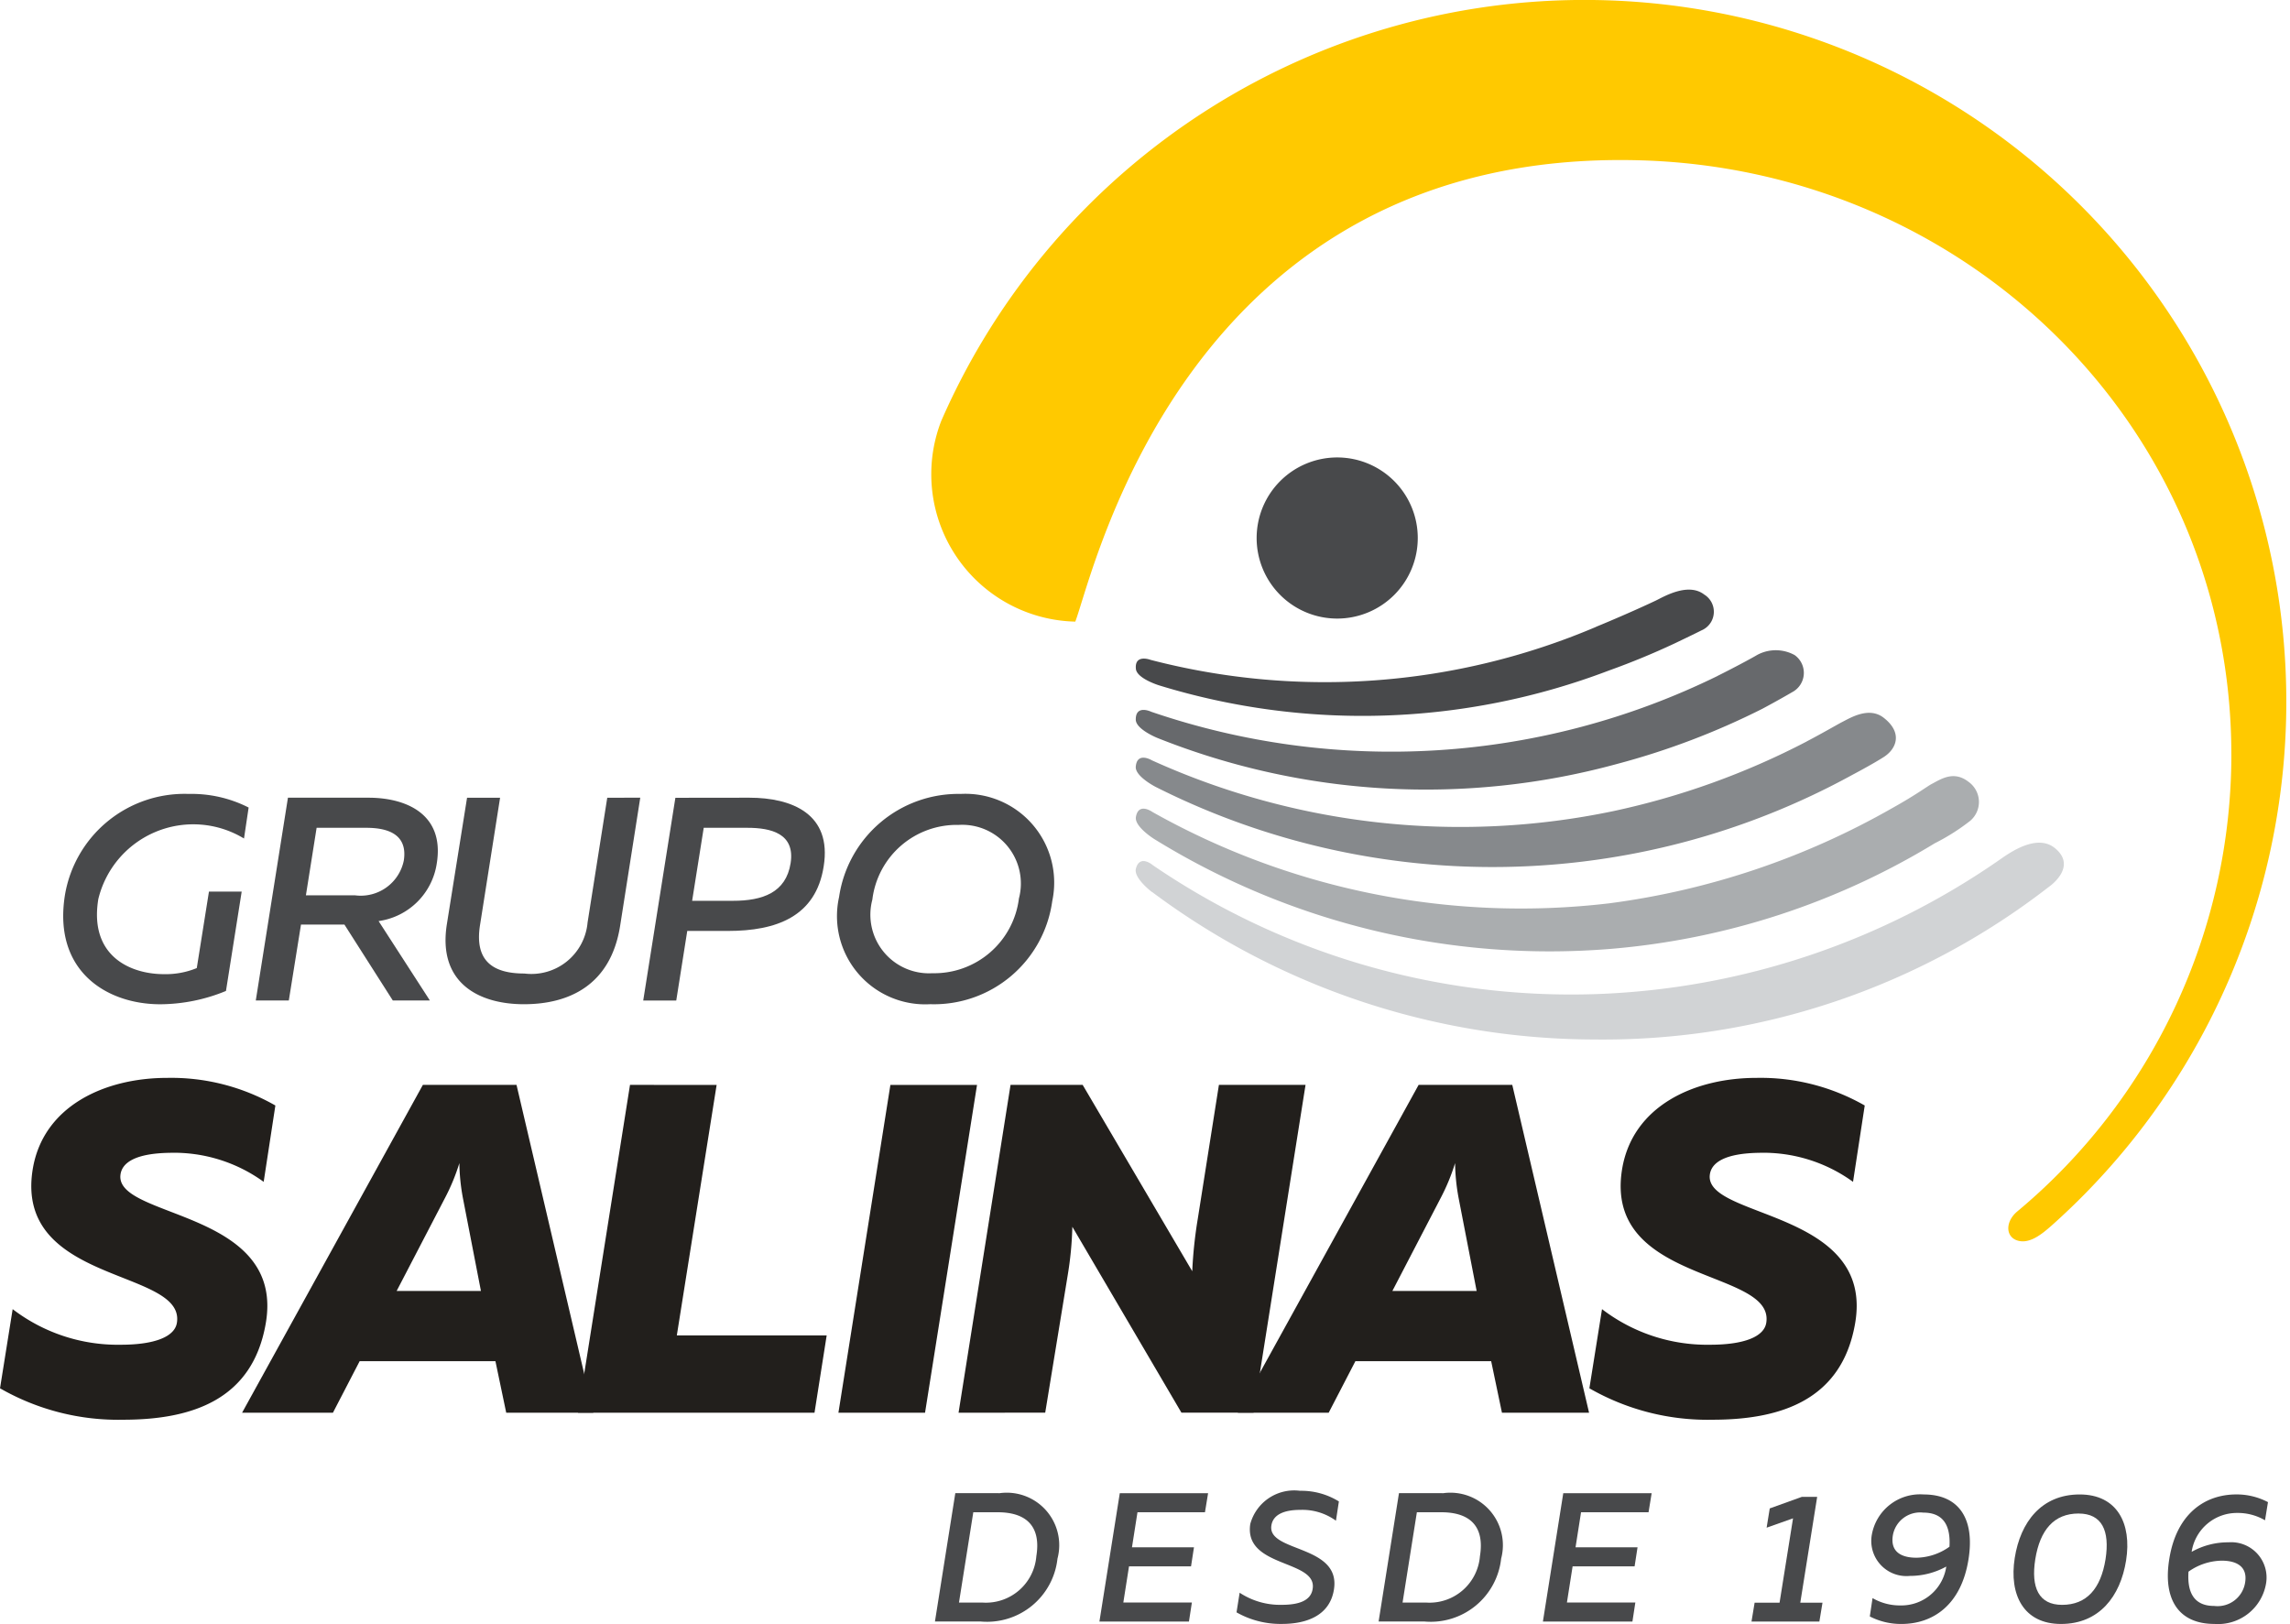
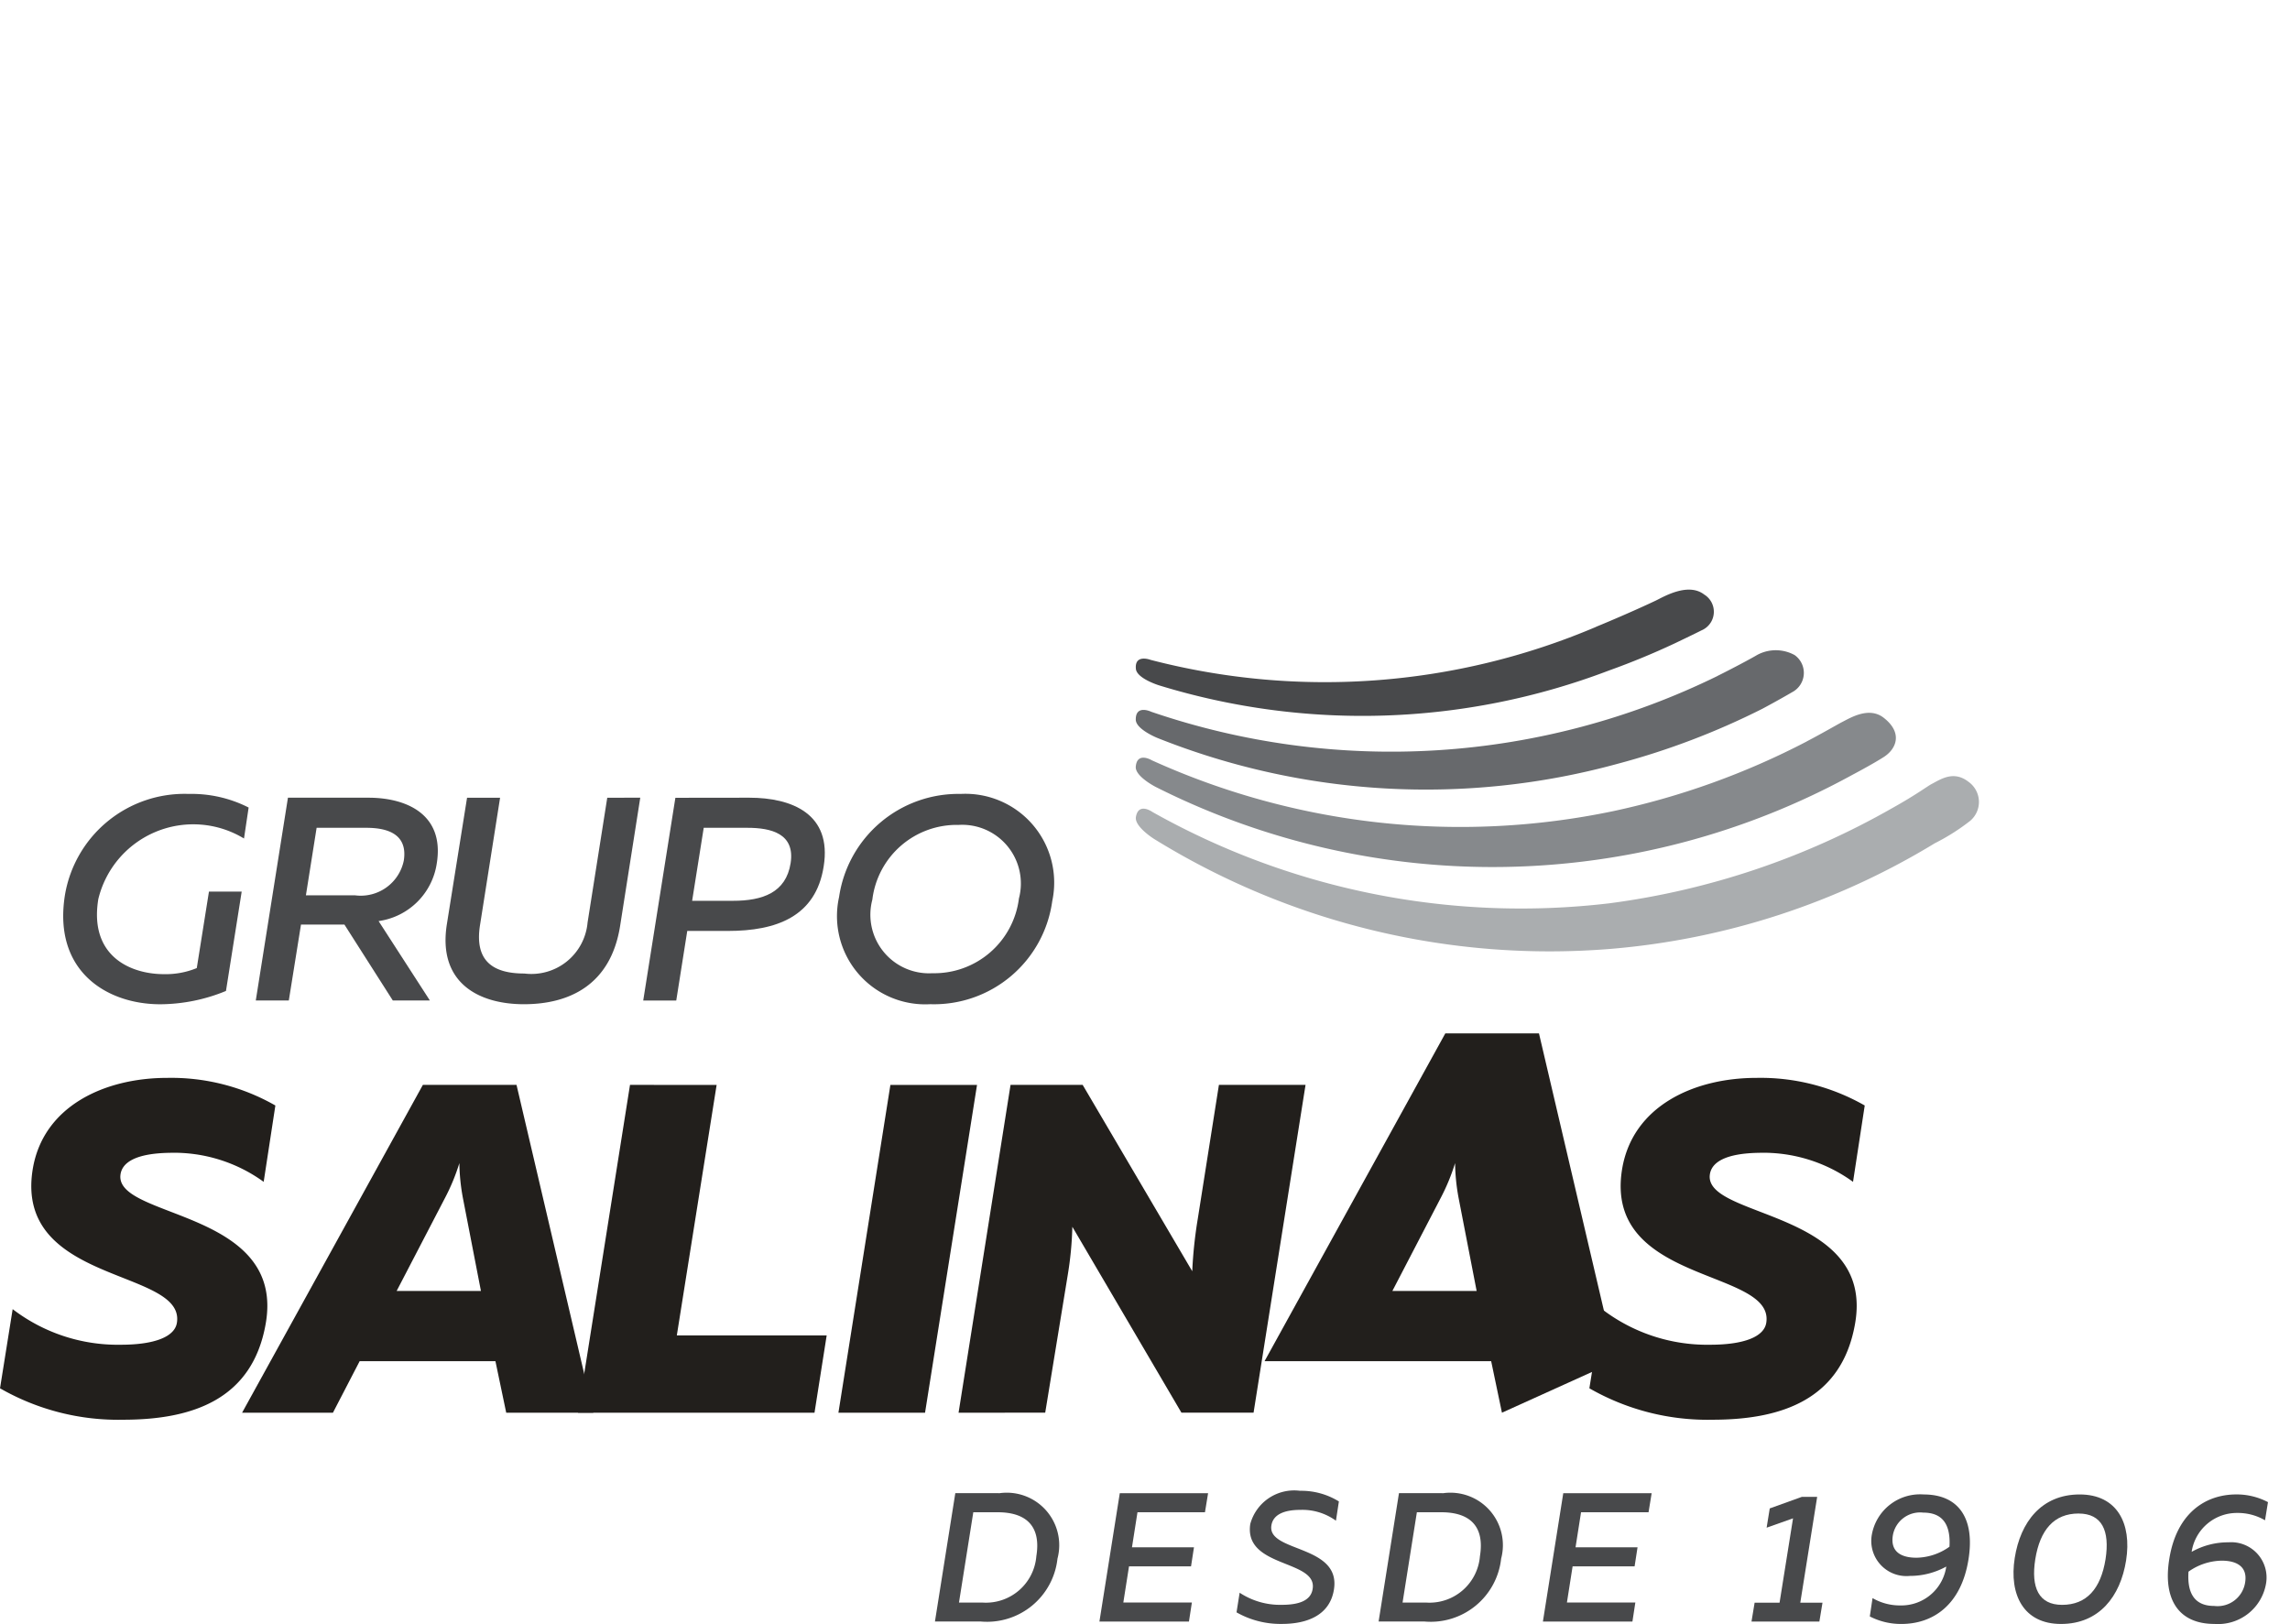
<svg xmlns="http://www.w3.org/2000/svg" id="Grupo_1347" data-name="Grupo 1347" width="101.988" height="72.332" viewBox="0 0 101.988 72.332">
  <g id="Grupo_1" data-name="Grupo 1" transform="translate(41.639 66.397)">
    <path id="Trazado_1" data-name="Trazado 1" d="M354.214,448.128a2.337,2.337,0,0,1,2.573,2.916,3.156,3.156,0,0,1-3.415,2.8H351.33l.907-5.718Zm-.09.85h-1.086L352.4,453h1.046a2.252,2.252,0,0,0,2.4-2.067C356.052,449.672,355.472,448.978,354.124,448.978Z" transform="translate(-351.33 -448.022)" fill="#48494b" />
    <path id="Trazado_2" data-name="Trazado 2" d="M390.222,448.128l-.139.85h-3.006l-.245,1.56h2.761l-.131.85H386.7l-.253,1.61H389.5l-.131.849h-3.987l.907-5.718Z" transform="translate(-378.057 -448.022)" fill="#48494b" />
    <path id="Trazado_3" data-name="Trazado 3" d="M416.628,447.634a3.186,3.186,0,0,1,1.732.474l-.131.858a2.549,2.549,0,0,0-1.585-.482c-.711,0-1.217.2-1.291.7-.18,1.2,3.112.841,2.786,2.851-.188,1.176-1.25,1.528-2.312,1.528a3.96,3.96,0,0,1-2.026-.515l.139-.874a3.274,3.274,0,0,0,1.871.539c.743,0,1.3-.172,1.381-.711.212-1.315-3.08-.923-2.778-2.892A2.026,2.026,0,0,1,416.628,447.634Z" transform="translate(-400.37 -447.634)" fill="#48494b" />
    <path id="Trazado_4" data-name="Trazado 4" d="M446.1,448.128a2.337,2.337,0,0,1,2.573,2.916,3.156,3.156,0,0,1-3.415,2.8h-2.042l.907-5.718Zm-.09.85H444.92L444.283,453h1.046a2.253,2.253,0,0,0,2.4-2.067C447.935,449.672,447.355,448.978,446.007,448.978Z" transform="translate(-423.457 -448.022)" fill="#48494b" />
    <path id="Trazado_5" data-name="Trazado 5" d="M482.105,448.128l-.139.85H478.96l-.245,1.56h2.761l-.131.85h-2.761l-.253,1.61h3.047l-.13.849h-3.987l.907-5.718Z" transform="translate(-450.185 -448.022)" fill="#48494b" />
    <path id="Trazado_6" data-name="Trazado 6" d="M523.392,448.888l-.752,4.714h.989l-.139.841h-3.023l.139-.841h1.111l.6-3.758-1.176.417.139-.858,1.43-.515Z" transform="translate(-484.101 -448.618)" fill="#48494b" />
    <path id="Trazado_7" data-name="Trazado 7" d="M547.371,448.394c1.6,0,2.287,1.111,2,2.892-.319,2.01-1.56,2.876-2.99,2.876a3.024,3.024,0,0,1-1.405-.335l.122-.817a2.423,2.423,0,0,0,1.25.327,2.022,2.022,0,0,0,2.034-1.732,3.338,3.338,0,0,1-1.618.417,1.566,1.566,0,0,1-1.7-1.822A2.182,2.182,0,0,1,547.371,448.394ZM546,450.232c-.114.751.425.98,1.054.98a2.6,2.6,0,0,0,1.47-.49c.065-1.1-.4-1.519-1.168-1.519A1.231,1.231,0,0,0,546,450.232Z" transform="translate(-503.341 -448.231)" fill="#48494b" />
    <path id="Trazado_8" data-name="Trazado 8" d="M577.686,448.394c1.666,0,2.329,1.291,2.067,2.941-.253,1.593-1.193,2.827-2.9,2.827-1.658,0-2.32-1.291-2.059-2.941C575.047,449.619,575.987,448.394,577.686,448.394Zm-.049.849c-1.086,0-1.716.719-1.928,2.034-.2,1.266.155,2.034,1.193,2.034,1.095,0,1.724-.719,1.936-2.034C579.034,450.011,578.682,449.244,577.637,449.244Z" transform="translate(-526.704 -448.231)" fill="#48494b" />
    <path id="Trazado_9" data-name="Trazado 9" d="M609.43,450.526a1.573,1.573,0,0,1,1.674,1.83,2.168,2.168,0,0,1-2.3,1.805c-1.609,0-2.3-1.111-2.01-2.892.319-2.01,1.577-2.876,2.99-2.876a3,3,0,0,1,1.405.343l-.131.809a2.4,2.4,0,0,0-1.242-.327,2.036,2.036,0,0,0-2.026,1.732A3.3,3.3,0,0,1,609.43,450.526Zm.743,1.781c.114-.727-.417-.964-1.045-.964a2.618,2.618,0,0,0-1.479.49c-.074,1.1.384,1.527,1.144,1.527A1.244,1.244,0,0,0,610.173,452.307Z" transform="translate(-551.821 -448.231)" fill="#48494b" />
  </g>
  <g id="Grupo_2" data-name="Grupo 2" transform="translate(2.818 35.36)">
    <path id="Trazado_10" data-name="Trazado 10" d="M176.356,303.285a5.6,5.6,0,0,1,2.67.606l-.206,1.38a4.351,4.351,0,0,0-6.489,2.7c-.413,2.529,1.419,3.341,2.928,3.341a3.63,3.63,0,0,0,1.458-.271l.542-3.406h1.458l-.7,4.425a7.761,7.761,0,0,1-2.928.593c-2.361,0-4.786-1.458-4.244-4.863A5.4,5.4,0,0,1,176.356,303.285Z" transform="translate(-170.771 -303.285)" fill="#48494b" />
    <path id="Trazado_11" data-name="Trazado 11" d="M210.647,313.095l1.432-9.03h3.586c1.651,0,3.393.71,3.044,2.915a3.046,3.046,0,0,1-2.593,2.58l2.283,3.535h-1.651l-2.154-3.38H212.66l-.542,3.38Zm2.232-4.683h2.18a1.958,1.958,0,0,0,2.18-1.548c.181-1.161-.7-1.458-1.664-1.458h-2.219Z" transform="translate(-202.073 -303.897)" fill="#48494b" />
    <path id="Trazado_12" data-name="Trazado 12" d="M258.611,304.065l-.9,5.728c-.426,2.632-2.283,3.47-4.283,3.47s-3.844-.942-3.431-3.56l.9-5.637h1.471l-.89,5.65c-.271,1.651.606,2.18,1.974,2.18a2.511,2.511,0,0,0,2.812-2.27l.877-5.56Z" transform="translate(-232.914 -303.897)" fill="#48494b" />
    <path id="Trazado_13" data-name="Trazado 13" d="M295.628,304.065c1.9,0,3.69.722,3.315,3.057-.348,2.245-2.116,2.877-4.257,2.877h-1.819l-.49,3.1h-1.471l1.432-9.03Zm-.077,1.341H293.6l-.516,3.251h1.819c1.316,0,2.361-.361,2.567-1.677S296.6,305.406,295.551,305.406Z" transform="translate(-265.077 -303.897)" fill="#48494b" />
    <path id="Trazado_14" data-name="Trazado 14" d="M335.307,312.65a3.929,3.929,0,0,1-4.063-4.773,5.369,5.369,0,0,1,5.418-4.592,3.955,3.955,0,0,1,4.076,4.773A5.315,5.315,0,0,1,335.307,312.65Zm.09-1.38a3.8,3.8,0,0,0,3.857-3.328,2.613,2.613,0,0,0-2.683-3.277,3.784,3.784,0,0,0-3.845,3.328A2.61,2.61,0,0,0,335.4,311.27Z" transform="translate(-296.693 -303.285)" fill="#48494b" />
  </g>
  <g id="Grupo_3" data-name="Grupo 3" transform="translate(0 48.007)">
    <path id="Trazado_15" data-name="Trazado 15" d="M165.112,362.107a9.336,9.336,0,0,1,4.818,1.23l-.521,3.4a6.8,6.8,0,0,0-4.171-1.293c-1.5.021-2.169.417-2.211,1.022-.125,1.919,7.4,1.543,6.465,6.632-.6,3.316-3.233,4.234-6.34,4.234a10.563,10.563,0,0,1-5.485-1.4l.563-3.525a7.7,7.7,0,0,0,4.818,1.585c1.5,0,2.419-.355,2.5-1,.334-2.4-7.258-1.689-6.424-6.82C159.585,363.379,162.3,362.107,165.112,362.107Z" transform="translate(-157.666 -362.107)" fill="#221f1c" />
    <path id="Trazado_16" data-name="Trazado 16" d="M219.578,378.161l-.48-2.294H213.05l-1.189,2.294h-4.046l8.051-14.6h4.171l3.42,14.6Zm-4.88-5.422h3.754l-.793-4.088a9.022,9.022,0,0,1-.167-1.606,9.09,9.09,0,0,1-.647,1.564Z" transform="translate(-197.033 -363.249)" fill="#221f1c" />
    <path id="Trazado_17" data-name="Trazado 17" d="M283.567,363.562l-1.773,11.158h6.674l-.542,3.441H277.394l2.315-14.6Z" transform="translate(-251.651 -363.249)" fill="#221f1c" />
    <path id="Trazado_18" data-name="Trazado 18" d="M337.5,363.562l-2.315,14.6h-3.858l2.315-14.6Z" transform="translate(-293.987 -363.249)" fill="#221f1c" />
    <path id="Trazado_19" data-name="Trazado 19" d="M356.222,378.161l2.315-14.6h3.212l4.88,8.3a19.733,19.733,0,0,1,.25-2.357l.938-5.944h3.858l-2.315,14.6h-3.212l-4.859-8.28a15.262,15.262,0,0,1-.208,2.169l-1,6.111Z" transform="translate(-313.531 -363.249)" fill="#221f1c" />
-     <path id="Trazado_20" data-name="Trazado 20" d="M425.827,378.161l-.48-2.294H419.3l-1.189,2.294h-4.046l8.051-14.6h4.171l3.42,14.6Zm-4.88-5.422H424.7l-.793-4.088a9.02,9.02,0,0,1-.167-1.606,9.081,9.081,0,0,1-.647,1.564Z" transform="translate(-358.936 -363.249)" fill="#221f1c" />
+     <path id="Trazado_20" data-name="Trazado 20" d="M425.827,378.161l-.48-2.294H419.3h-4.046l8.051-14.6h4.171l3.42,14.6Zm-4.88-5.422H424.7l-.793-4.088a9.02,9.02,0,0,1-.167-1.606,9.081,9.081,0,0,1-.647,1.564Z" transform="translate(-358.936 -363.249)" fill="#221f1c" />
    <path id="Trazado_21" data-name="Trazado 21" d="M494.327,362.107a9.336,9.336,0,0,1,4.818,1.23l-.521,3.4a6.8,6.8,0,0,0-4.171-1.293c-1.5.021-2.169.417-2.211,1.022-.125,1.919,7.4,1.543,6.465,6.632-.6,3.316-3.233,4.234-6.34,4.234a10.564,10.564,0,0,1-5.485-1.4l.563-3.525a7.7,7.7,0,0,0,4.818,1.585c1.5,0,2.419-.355,2.5-1,.334-2.4-7.258-1.689-6.424-6.82C488.8,363.379,491.511,362.107,494.327,362.107Z" transform="translate(-416.097 -362.107)" fill="#221f1c" />
  </g>
-   <path id="Trazado_22" data-name="Trazado 22" d="M408.438,172.439a26.5,26.5,0,0,1-9.536,20.352c-.537.45-.526,1.121,0,1.292.556.181,1.128-.312,1.529-.663a31.258,31.258,0,1,0-49.45-35.838,6.566,6.566,0,0,0,5.969,8.939c.8-2.05,4.89-21.085,25.111-20.547,14.562.387,26.376,11.847,26.376,26.464" transform="translate(-309.061 -138.835)" fill="#ffc900" />
-   <path id="Trazado_23" data-name="Trazado 23" d="M417.967,237.2a3.588,3.588,0,1,1,3.586,3.588,3.587,3.587,0,0,1-3.586-3.588" transform="translate(-362.001 -213.238)" fill="#48494b" />
-   <path id="Trazado_24" data-name="Trazado 24" d="M393.653,315.578a33.011,33.011,0,0,0,19.694,6.57,32.394,32.394,0,0,0,20.249-6.8s1.295-.88.269-1.721c-.738-.606-1.812.063-2.351.436a33.537,33.537,0,0,1-18.029,6.061,33.008,33.008,0,0,1-19.8-5.741s-.581-.5-.753.158c-.109.418.716,1.04.716,1.04" transform="translate(-342.344 -275.851)" fill="#d1d3d5" />
  <path id="Trazado_25" data-name="Trazado 25" d="M426.608,301.025a34.433,34.433,0,0,1-12.578,4.234,33.475,33.475,0,0,1-20.362-4.066s-.623-.45-.736.224c-.071.426.805.974.805.974a33.483,33.483,0,0,0,20.333,4.9,33.028,33.028,0,0,0,14.445-4.707,9.431,9.431,0,0,0,1.563-.989,1.1,1.1,0,0,0-.055-1.738c-.663-.521-1.224-.137-1.67.1-.172.091-.694.484-1.745,1.068" transform="translate(-342.343 -265.029)" fill="#aaadaf" />
  <path id="Trazado_26" data-name="Trazado 26" d="M422.811,287.77a33.984,33.984,0,0,1-8.6,3.1,33.266,33.266,0,0,1-20.57-2.26s-.659-.4-.715.285c-.035.431.885.9.885.9a33.324,33.324,0,0,0,31.021-.532s.88-.463,1.4-.794c.57-.361.871-1.08,0-1.756-.656-.507-1.483.008-1.861.2-.152.077-.98.555-1.56.854" transform="translate(-342.343 -254.748)" fill="#86898c" />
  <path id="Trazado_27" data-name="Trazado 27" d="M418.837,274.64a33.01,33.01,0,0,1-25.224,1.594s-.692-.335-.686.349c0,.432.963.818.963.818a32.268,32.268,0,0,0,20.485,1.154,33.277,33.277,0,0,0,6.459-2.454s.69-.367,1.323-.737a.971.971,0,0,0,.112-1.655,1.742,1.742,0,0,0-1.676,0c-.275.165-1.159.633-1.757.929" transform="translate(-342.344 -244.534)" fill="#67696c" />
  <path id="Trazado_28" data-name="Trazado 28" d="M413.428,262.641a30.843,30.843,0,0,1-19.842,1.47s-.718-.276-.654.4c.04.43,1.028.734,1.028.734a30.834,30.834,0,0,0,20.028-.655q1.518-.544,2.95-1.217s.963-.46,1.174-.571a.9.9,0,0,0,.132-1.6c-.724-.559-1.824.11-2.158.269-.757.361-2,.9-2.659,1.167" transform="translate(-342.344 -234.722)" fill="#48494b" />
</svg>